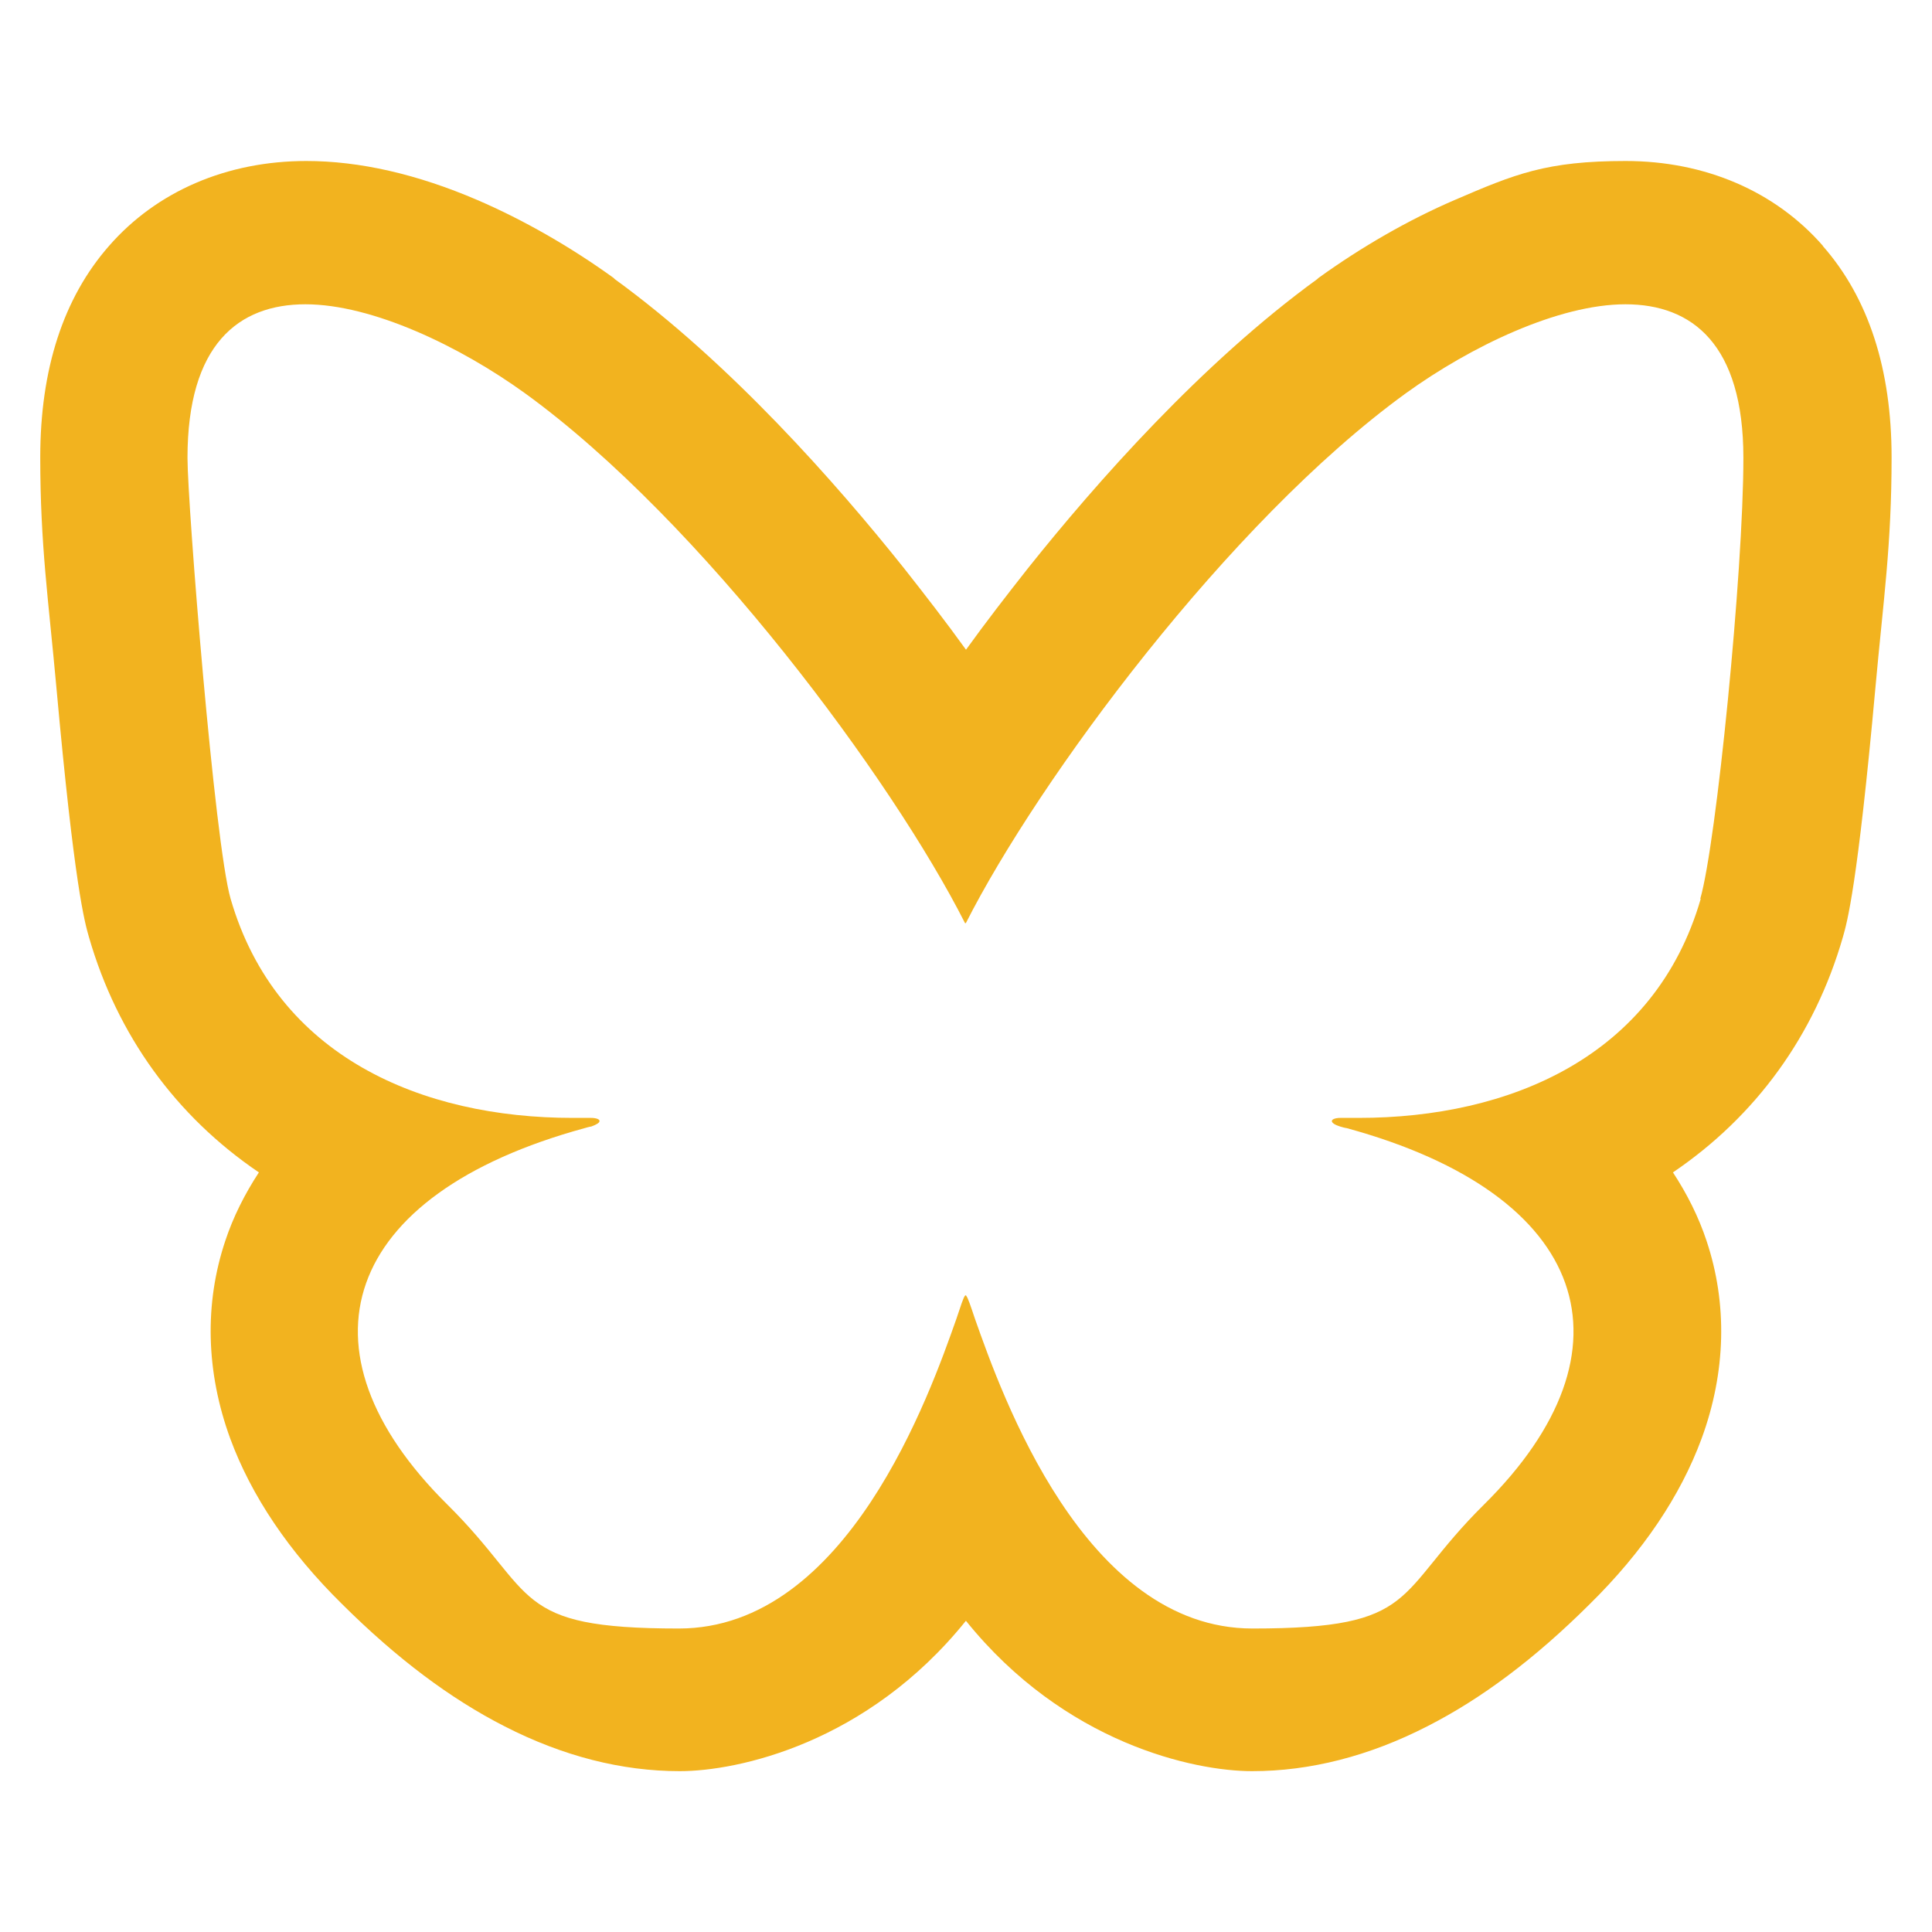
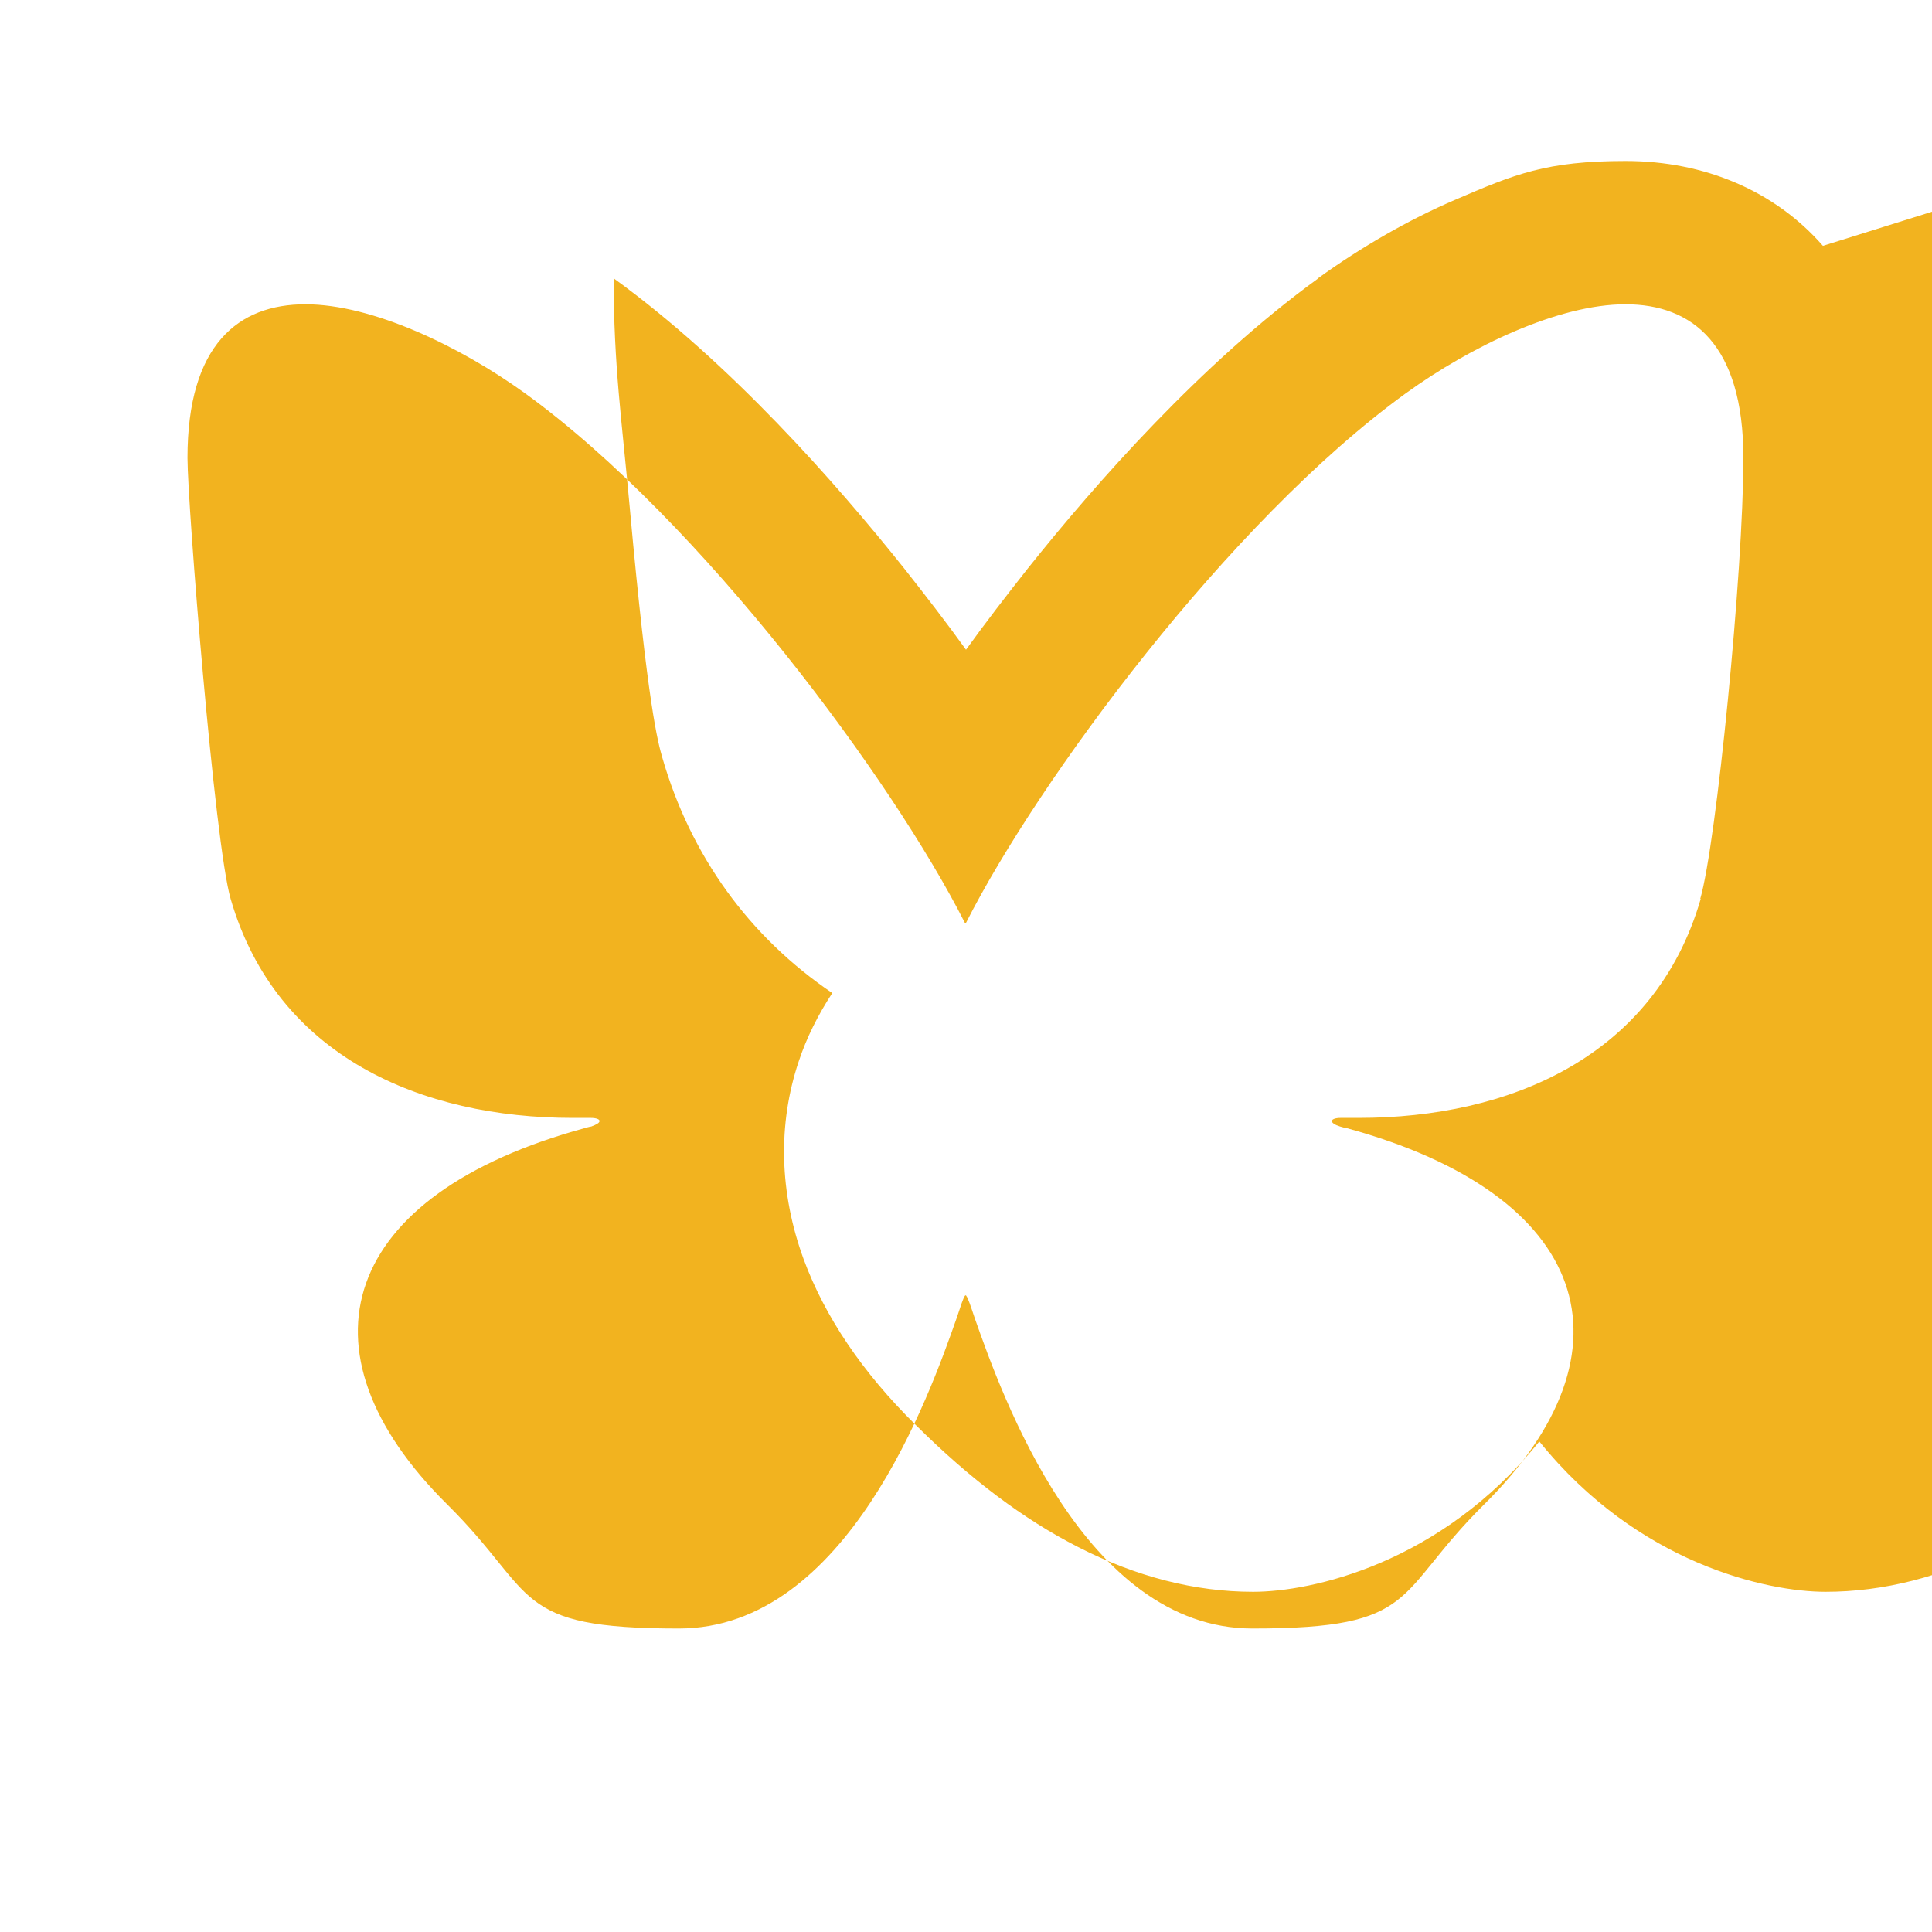
<svg xmlns="http://www.w3.org/2000/svg" xmlns:ns1="http://sodipodi.sourceforge.net/DTD/sodipodi-0.dtd" xmlns:ns2="http://www.inkscape.org/namespaces/inkscape" width="24" height="24" viewBox="0 0 24 24" fill="none" version="1.1" id="svg1" ns1:docname="bluesky.svg" ns2:version="1.4.2 (ebf0e940d0, 2025-05-08)">
  <defs id="defs1" />
  <ns1:namedview id="namedview1" pagecolor="#ffffff" bordercolor="#000000" borderopacity="0.25" ns2:showpageshadow="2" ns2:pageopacity="0.0" ns2:pagecheckerboard="0" ns2:deskcolor="#d1d1d1" ns2:zoom="20.4" ns2:cx="9.7058823" ns2:cy="17.647059" ns2:window-width="1920" ns2:window-height="1024" ns2:window-x="0" ns2:window-y="0" ns2:window-maximized="1" ns2:current-layer="svg1" />
-   <path d="M 22.645,3.054 C 22.052,2.375 21.18,2 20.194,2 c -0.986,0 -1.375,0.162 -2.127,0.486 -0.569,0.245 -1.154,0.581 -1.69,0.968 l -0.012,0.012 c -1.436,1.043 -2.749,2.532 -3.596,3.594 -0.262,0.332 -0.524,0.671 -0.769,1.011 -0.245,-0.34 -0.507,-0.679 -0.769,-1.011 -0.847,-1.062 -2.16,-2.551 -3.596,-3.594 L 7.623,3.453 C 7.087,3.066 6.502,2.731 5.933,2.486 5.18,2.162 4.464,2 3.806,2 2.82,2 1.948,2.375 1.355,3.054 0.786,3.702 0.5,4.587 0.5,5.681 c 0,1.094 0.102,1.769 0.2,2.852 0.225,2.484 0.352,2.923 0.405,3.108 0.352,1.22 1.08,2.224 2.111,2.923 -0.176,0.269 -0.319,0.553 -0.417,0.849 -0.262,0.782 -0.241,1.631 0.061,2.457 0.262,0.711 0.728,1.406 1.391,2.058 0.679,0.675 1.342,1.173 2.017,1.517 0.724,0.371 1.456,0.557 2.176,0.557 0.72,0 2.328,-0.344 3.555,-1.868 1.227,1.524 2.835,1.868 3.555,1.868 0.72,0 1.452,-0.186 2.176,-0.557 0.675,-0.344 1.338,-0.841 2.017,-1.517 0.663,-0.652 1.129,-1.347 1.391,-2.058 0.303,-0.826 0.323,-1.675 0.061,-2.457 -0.098,-0.296 -0.241,-0.581 -0.417,-0.849 1.031,-0.699 1.759,-1.702 2.111,-2.923 0.053,-0.186 0.18,-0.624 0.405,-3.108 0.098,-1.082 0.2,-1.758 0.2,-2.852 0,-1.094 -0.286,-1.979 -0.855,-2.626 z m -1.518,8.112 c -0.569,1.963 -2.377,2.721 -4.251,2.721 -1.874,0 -0.086,0 -0.131,0 -0.033,0 -0.061,0 -0.094,0 -0.061,0 -0.102,0.016 -0.106,0.036 -0.004,0.024 0.037,0.051 0.102,0.071 0.029,0.008 0.053,0.016 0.082,0.02 3.023,0.826 3.649,2.753 1.706,4.676 -1.129,1.118 -0.785,1.54 -2.876,1.54 -2.091,0 -3.117,-2.911 -3.449,-3.851 -0.053,-0.158 -0.086,-0.257 -0.106,-0.28 0,-0.004 -0.004,-0.008 -0.008,-0.008 0,0 -0.004,0 -0.008,0.004 -0.021,0.024 -0.053,0.126 -0.106,0.284 -0.331,0.94 -1.358,3.851 -3.449,3.851 -2.091,0 -1.747,-0.422 -2.876,-1.54 -1.943,-1.923 -1.317,-3.851 1.706,-4.676 0.029,-0.008 0.053,-0.016 0.082,-0.02 0.065,-0.024 0.106,-0.047 0.102,-0.071 0,-0.02 -0.045,-0.036 -0.106,-0.036 -0.033,0 -0.061,0 -0.094,0 -0.045,0 -0.086,0 -0.131,0 -1.874,0 -3.682,-0.758 -4.251,-2.721 -0.2,-0.687 -0.536,-4.905 -0.536,-5.478 0,-1.41 0.634,-1.908 1.465,-1.908 0.83,0 1.919,0.521 2.729,1.106 2.201,1.596 4.57,4.814 5.462,6.576 0,0 0.008,0.016 0.016,0 0.892,-1.761 3.261,-4.98 5.462,-6.576 0.81,-0.585 1.898,-1.106 2.729,-1.106 0.83,0 1.465,0.498 1.465,1.908 0,1.41 -0.336,4.791 -0.536,5.478 z" fill="#f2b31f" id="path1" />
+   <path d="M 22.645,3.054 C 22.052,2.375 21.18,2 20.194,2 c -0.986,0 -1.375,0.162 -2.127,0.486 -0.569,0.245 -1.154,0.581 -1.69,0.968 l -0.012,0.012 c -1.436,1.043 -2.749,2.532 -3.596,3.594 -0.262,0.332 -0.524,0.671 -0.769,1.011 -0.245,-0.34 -0.507,-0.679 -0.769,-1.011 -0.847,-1.062 -2.16,-2.551 -3.596,-3.594 L 7.623,3.453 c 0,1.094 0.102,1.769 0.2,2.852 0.225,2.484 0.352,2.923 0.405,3.108 0.352,1.22 1.08,2.224 2.111,2.923 -0.176,0.269 -0.319,0.553 -0.417,0.849 -0.262,0.782 -0.241,1.631 0.061,2.457 0.262,0.711 0.728,1.406 1.391,2.058 0.679,0.675 1.342,1.173 2.017,1.517 0.724,0.371 1.456,0.557 2.176,0.557 0.72,0 2.328,-0.344 3.555,-1.868 1.227,1.524 2.835,1.868 3.555,1.868 0.72,0 1.452,-0.186 2.176,-0.557 0.675,-0.344 1.338,-0.841 2.017,-1.517 0.663,-0.652 1.129,-1.347 1.391,-2.058 0.303,-0.826 0.323,-1.675 0.061,-2.457 -0.098,-0.296 -0.241,-0.581 -0.417,-0.849 1.031,-0.699 1.759,-1.702 2.111,-2.923 0.053,-0.186 0.18,-0.624 0.405,-3.108 0.098,-1.082 0.2,-1.758 0.2,-2.852 0,-1.094 -0.286,-1.979 -0.855,-2.626 z m -1.518,8.112 c -0.569,1.963 -2.377,2.721 -4.251,2.721 -1.874,0 -0.086,0 -0.131,0 -0.033,0 -0.061,0 -0.094,0 -0.061,0 -0.102,0.016 -0.106,0.036 -0.004,0.024 0.037,0.051 0.102,0.071 0.029,0.008 0.053,0.016 0.082,0.02 3.023,0.826 3.649,2.753 1.706,4.676 -1.129,1.118 -0.785,1.54 -2.876,1.54 -2.091,0 -3.117,-2.911 -3.449,-3.851 -0.053,-0.158 -0.086,-0.257 -0.106,-0.28 0,-0.004 -0.004,-0.008 -0.008,-0.008 0,0 -0.004,0 -0.008,0.004 -0.021,0.024 -0.053,0.126 -0.106,0.284 -0.331,0.94 -1.358,3.851 -3.449,3.851 -2.091,0 -1.747,-0.422 -2.876,-1.54 -1.943,-1.923 -1.317,-3.851 1.706,-4.676 0.029,-0.008 0.053,-0.016 0.082,-0.02 0.065,-0.024 0.106,-0.047 0.102,-0.071 0,-0.02 -0.045,-0.036 -0.106,-0.036 -0.033,0 -0.061,0 -0.094,0 -0.045,0 -0.086,0 -0.131,0 -1.874,0 -3.682,-0.758 -4.251,-2.721 -0.2,-0.687 -0.536,-4.905 -0.536,-5.478 0,-1.41 0.634,-1.908 1.465,-1.908 0.83,0 1.919,0.521 2.729,1.106 2.201,1.596 4.57,4.814 5.462,6.576 0,0 0.008,0.016 0.016,0 0.892,-1.761 3.261,-4.98 5.462,-6.576 0.81,-0.585 1.898,-1.106 2.729,-1.106 0.83,0 1.465,0.498 1.465,1.908 0,1.41 -0.336,4.791 -0.536,5.478 z" fill="#f2b31f" id="path1" />
</svg>